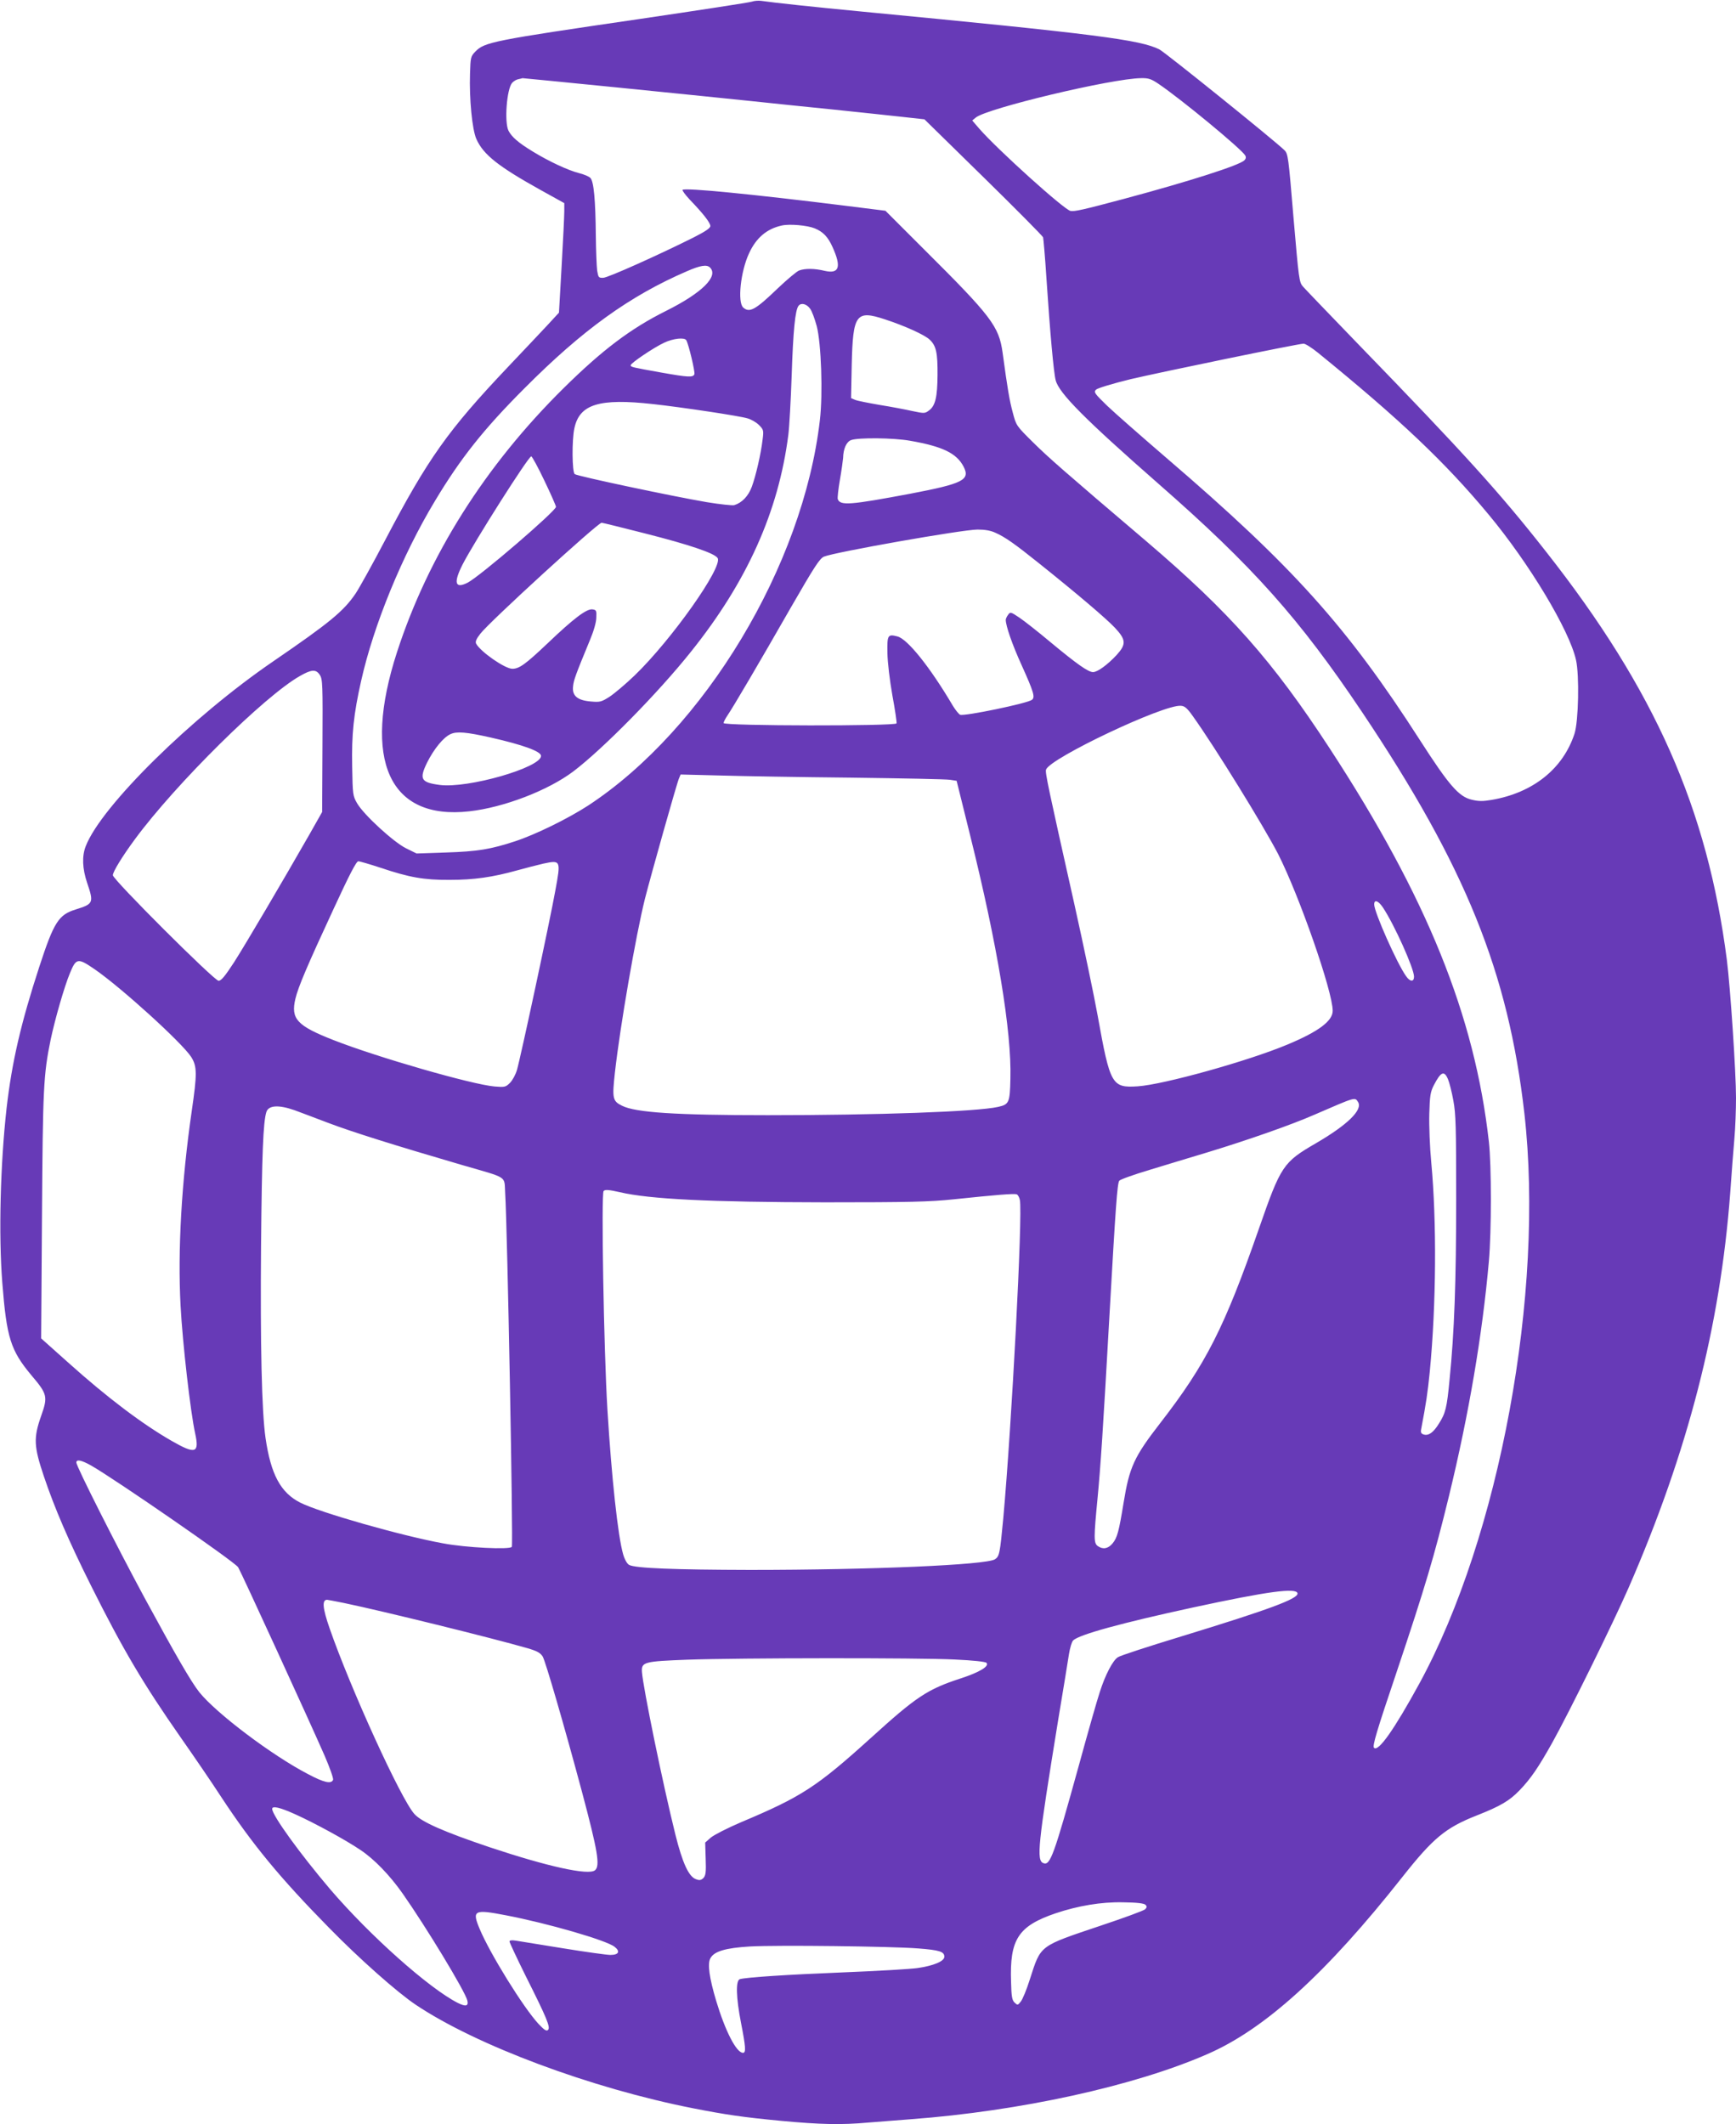
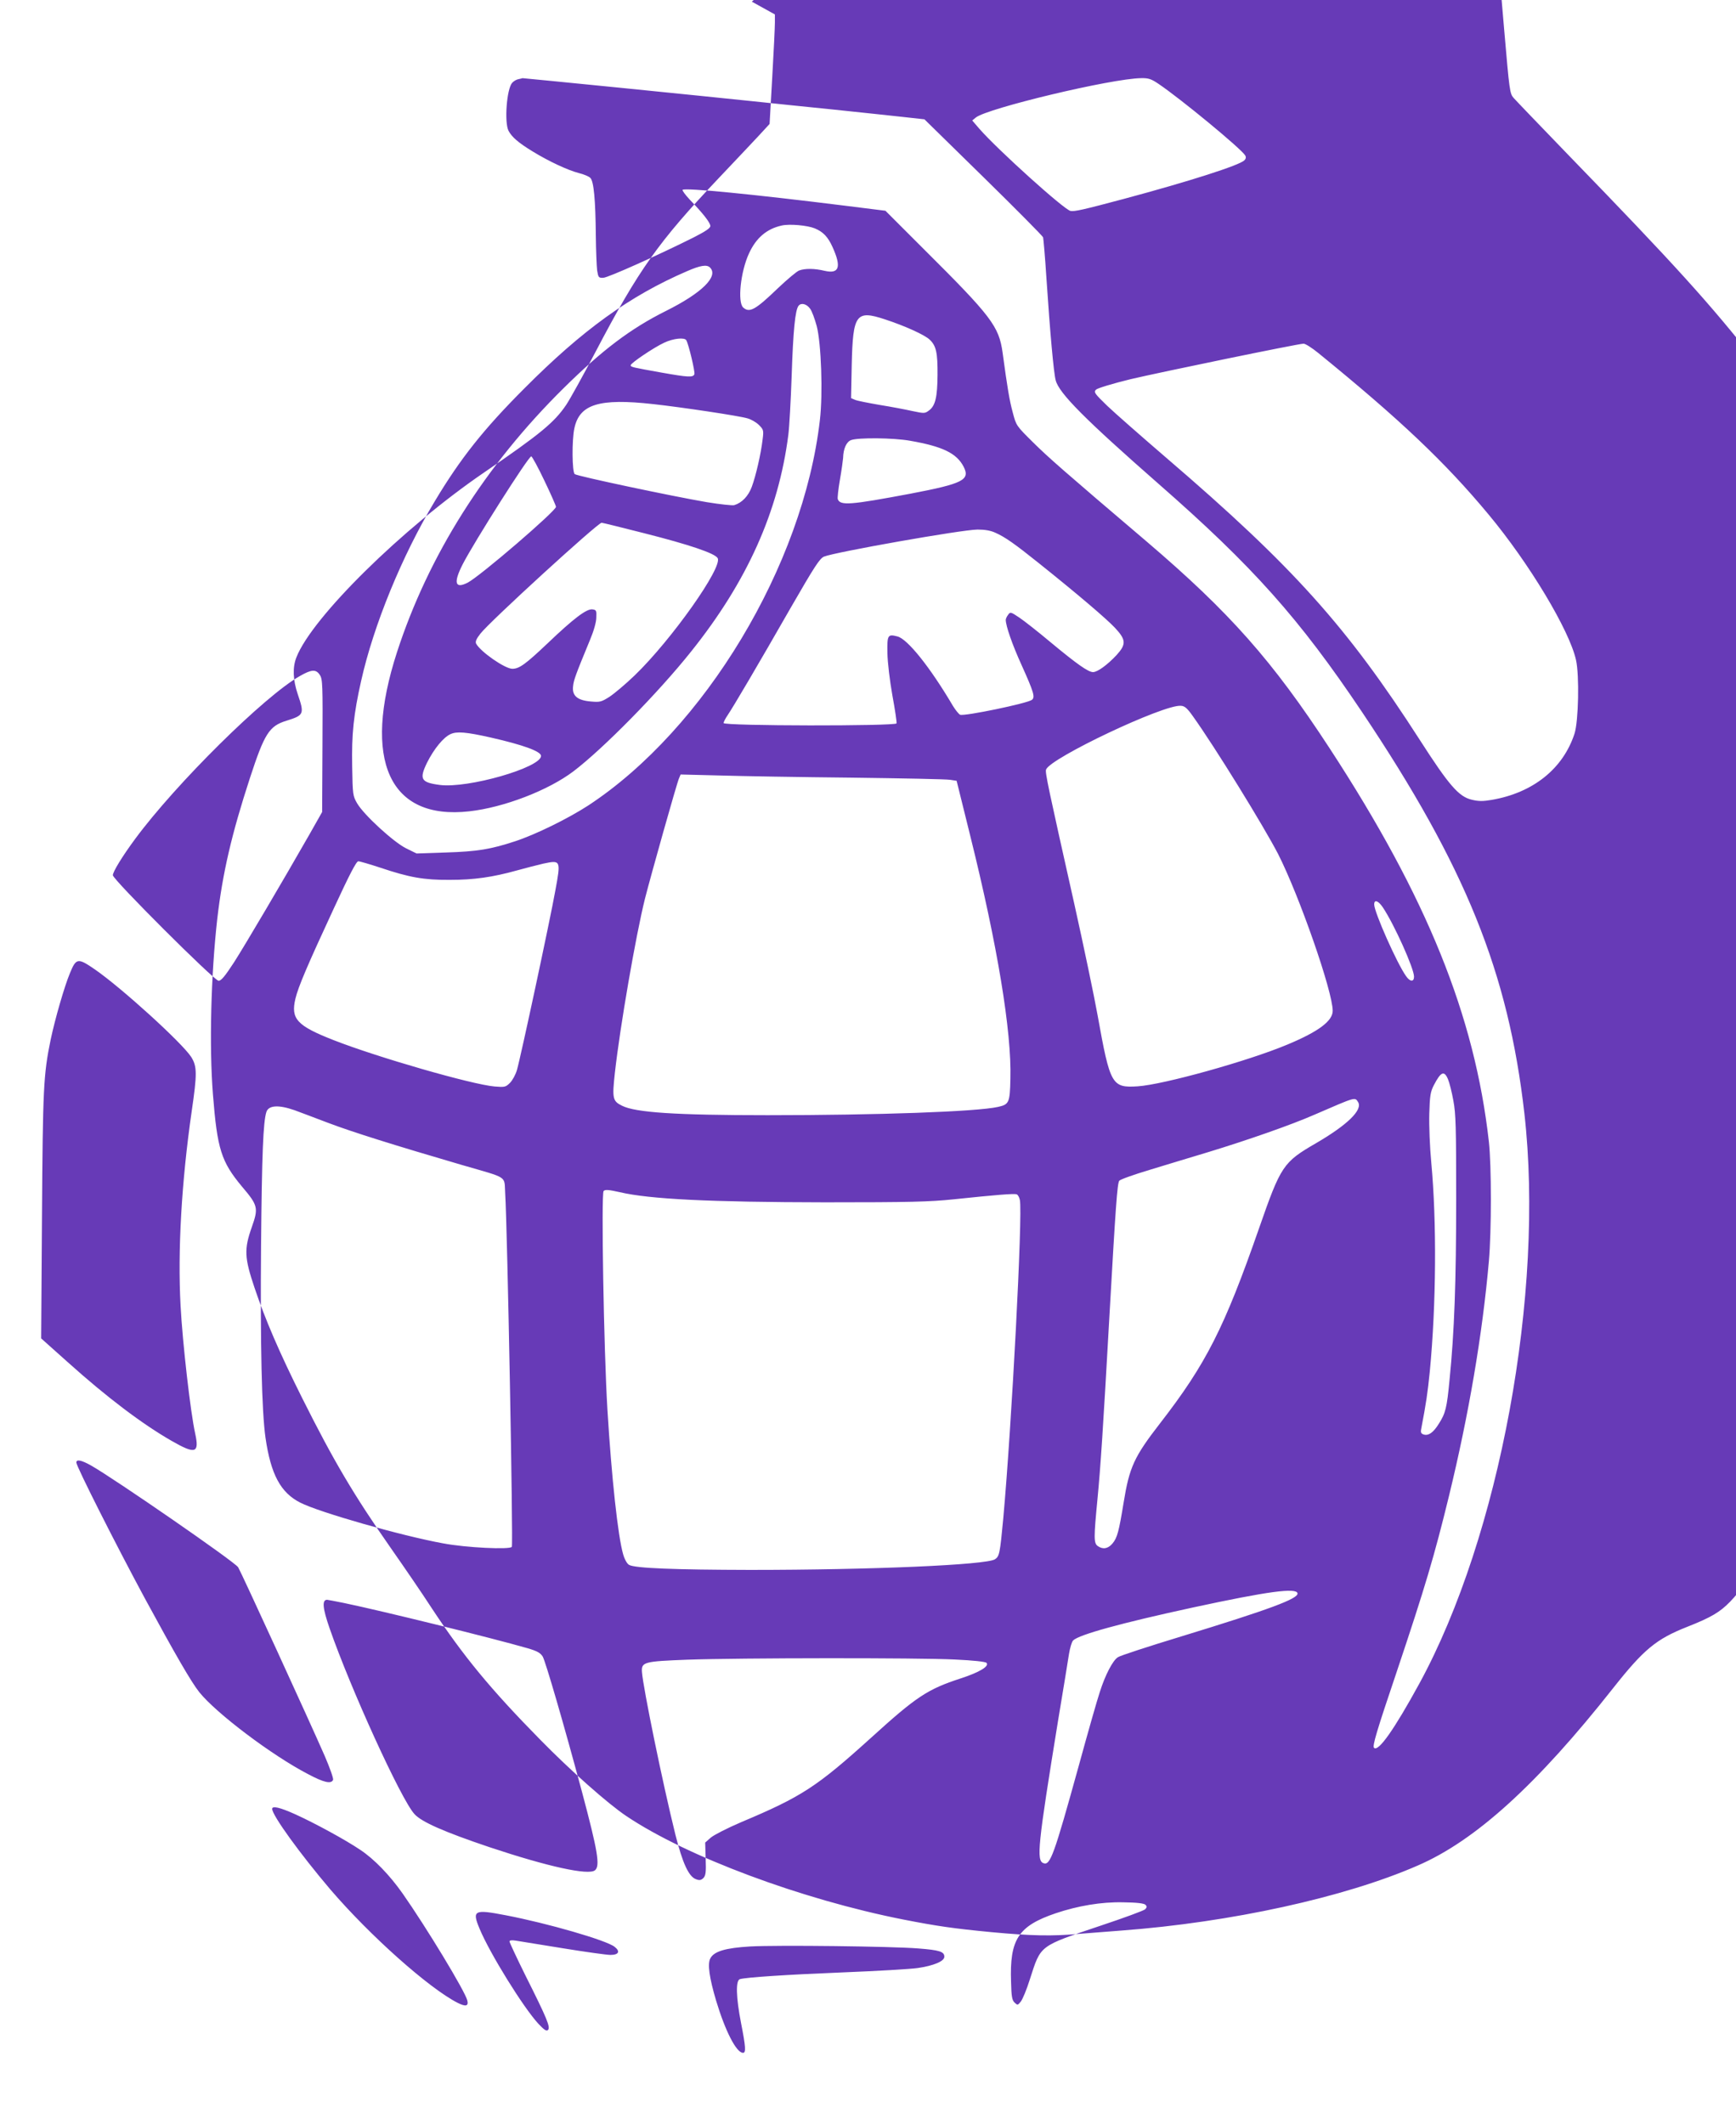
<svg xmlns="http://www.w3.org/2000/svg" version="1.0" width="1046pt" height="1280pt" viewBox="0 0 1046 1280" preserveAspectRatio="xMidYMid meet">
  <g transform="translate(0,1280) scale(0.1,-0.1)" fill="#673ab7" stroke="none">
-     <path d="M4530 12790 c-14 -5 -320 -52 -680 -105 -883 -129 -931 -139 -986 -196 -28 -29 -29 -35 -32 -133 -5 -152 13 -336 38 -393 42 -95 132 -166 391 -310 l139 -77 0 -49 c0 -27 -7 -176 -16 -330 l-16 -281 -71 -77 c-40 -43 -146 -155 -236 -250 -362 -382 -482 -551 -741 -1045 -75 -143 -155 -287 -177 -320 -73 -108 -158 -177 -495 -408 -492 -336 -1037 -873 -1131 -1114 -24 -60 -21 -136 8 -222 41 -120 38 -127 -68 -160 -104 -32 -132 -76 -220 -345 -111 -340 -165 -574 -197 -850 -38 -339 -49 -766 -26 -1056 26 -331 50 -406 175 -556 97 -114 100 -129 59 -245 -47 -133 -44 -184 16 -363 65 -193 149 -389 287 -665 190 -380 313 -588 538 -910 75 -107 186 -269 245 -360 187 -284 352 -485 651 -789 183 -187 410 -388 521 -462 364 -244 1055 -502 1669 -623 199 -39 301 -54 532 -76 236 -22 363 -25 527 -10 61 5 176 14 256 20 655 49 1342 199 1782 391 348 150 720 488 1179 1070 185 234 259 295 446 369 145 57 198 89 259 152 67 70 112 135 197 287 101 181 369 725 461 936 357 820 551 1576 611 2375 8 113 19 259 25 325 6 66 10 179 10 250 0 156 -34 663 -55 830 -117 910 -433 1626 -1089 2460 -280 357 -496 595 -1136 1255 -168 174 -316 328 -329 343 -23 26 -25 41 -57 413 -31 372 -33 387 -55 409 -59 58 -718 589 -753 607 -114 58 -382 93 -1791 228 -293 28 -535 54 -610 65 -16 2 -41 0 -55 -5z m-782 -520 c328 -33 683 -69 787 -80 105 -11 323 -34 485 -50 162 -17 352 -37 423 -45 l127 -14 355 -348 c195 -191 357 -355 360 -363 2 -8 12 -118 20 -245 22 -331 44 -574 56 -617 20 -78 179 -237 619 -623 569 -498 849 -812 1227 -1376 623 -930 881 -1568 978 -2419 122 -1078 -149 -2547 -633 -3435 -151 -276 -247 -413 -273 -387 -11 10 14 95 139 465 168 501 225 693 312 1050 120 493 202 974 241 1417 16 181 16 578 0 720 -85 759 -374 1474 -959 2370 -345 529 -603 820 -1101 1245 -509 433 -595 509 -687 600 -101 100 -101 100 -122 180 -20 74 -32 146 -61 360 -22 159 -68 219 -473 622 l-233 233 -240 30 c-554 69 -968 110 -982 96 -4 -3 16 -30 43 -59 80 -83 124 -139 124 -159 0 -13 -29 -32 -101 -69 -212 -106 -515 -242 -544 -243 -28 -1 -30 2 -37 44 -3 25 -7 119 -8 210 -2 215 -12 327 -33 348 -9 9 -40 22 -69 29 -66 17 -180 70 -278 130 -87 53 -126 87 -146 125 -26 51 -11 252 22 289 9 10 26 20 38 22 11 2 22 5 24 6 2 0 272 -26 600 -59z m3232 25 c135 -91 502 -394 523 -432 6 -10 4 -20 -5 -29 -30 -30 -329 -126 -728 -233 -240 -64 -296 -77 -320 -72 -39 8 -439 369 -549 495 l-43 50 22 18 c70 56 818 235 996 237 44 1 61 -5 104 -34z m-2071 -871 c51 -21 80 -52 107 -112 55 -121 41 -164 -47 -144 -62 15 -119 15 -154 2 -14 -5 -71 -53 -126 -105 -138 -133 -173 -152 -211 -118 -35 32 -16 216 35 326 43 94 107 148 197 168 48 11 155 1 199 -17z m-631 -236 c53 -53 -48 -153 -264 -261 -215 -107 -386 -237 -617 -465 -474 -468 -816 -1010 -1005 -1592 -211 -651 -47 -1013 435 -959 208 23 476 126 628 241 179 136 511 473 710 723 336 420 526 842 585 1305 6 47 15 207 20 355 9 271 21 398 42 423 16 19 48 11 69 -18 11 -14 28 -61 40 -105 27 -102 38 -408 19 -567 -101 -875 -695 -1862 -1396 -2322 -122 -79 -315 -174 -439 -215 -149 -49 -228 -62 -418 -68 l-177 -6 -63 31 c-75 37 -254 201 -295 271 -26 45 -27 51 -30 222 -4 194 9 317 54 516 75 336 247 756 444 1083 154 257 294 434 540 680 349 351 634 557 980 706 80 35 119 41 138 22z m1053 -312 c122 -40 241 -94 271 -123 39 -37 48 -79 47 -213 -1 -132 -13 -185 -51 -213 -25 -19 -29 -19 -100 -4 -40 9 -129 26 -198 37 -69 12 -136 25 -149 31 l-23 10 4 202 c7 304 26 330 199 273z m-1196 -126 c14 -23 54 -191 49 -205 -8 -20 -36 -19 -199 10 -173 31 -185 33 -185 44 0 13 141 108 202 136 55 26 122 33 133 15z m3808 -77 c494 -402 764 -658 1026 -973 244 -293 487 -697 527 -877 21 -93 15 -370 -9 -444 -69 -211 -249 -356 -499 -399 -53 -9 -79 -9 -120 1 -78 18 -137 86 -313 360 -438 682 -765 1046 -1525 1698 -151 130 -313 272 -359 316 -77 75 -82 82 -67 97 9 9 98 36 208 63 183 43 1002 212 1042 214 10 1 51 -25 89 -56z m-4008 -308 c173 -19 520 -71 569 -86 22 -6 53 -24 69 -40 28 -28 29 -33 22 -87 -10 -87 -41 -220 -65 -285 -21 -57 -60 -97 -106 -111 -11 -3 -86 5 -165 18 -206 35 -782 157 -796 169 -16 12 -18 205 -2 277 31 145 151 181 474 145z m1549 -221 c195 -34 280 -75 322 -156 41 -80 -2 -102 -321 -163 -362 -68 -422 -73 -437 -33 -3 7 3 60 13 118 10 58 18 116 19 130 1 55 20 98 48 108 42 16 257 14 356 -4z m-2204 -240 c39 -81 70 -152 70 -158 0 -25 -457 -418 -532 -457 -77 -39 -87 -1 -30 111 70 136 396 650 413 650 5 0 41 -66 79 -146z m605 -318 c268 -68 422 -120 439 -149 33 -53 -278 -493 -500 -707 -55 -53 -123 -110 -152 -129 -49 -31 -57 -33 -113 -28 -81 7 -113 35 -106 92 4 38 15 68 102 279 22 52 38 107 38 135 2 42 0 46 -24 49 -35 4 -113 -55 -271 -206 -131 -124 -169 -152 -211 -152 -44 0 -190 101 -218 151 -6 12 0 28 25 60 54 71 708 669 731 669 5 0 123 -29 260 -64z m2112 4 c59 -26 117 -67 263 -184 235 -188 405 -333 458 -389 67 -72 69 -99 10 -164 -55 -59 -115 -103 -142 -103 -29 0 -97 48 -256 180 -74 62 -159 129 -189 149 -51 34 -54 35 -67 16 -8 -10 -14 -24 -14 -30 0 -36 39 -149 96 -274 72 -160 82 -192 62 -208 -26 -21 -406 -100 -433 -90 -8 4 -27 27 -43 53 -138 234 -274 404 -335 419 -58 15 -62 9 -60 -100 1 -58 14 -165 30 -256 16 -86 27 -162 25 -168 -6 -17 -1042 -16 -1042 2 0 7 11 28 24 47 34 50 186 308 381 649 143 248 174 296 200 307 66 27 828 162 925 163 44 0 79 -6 107 -19z m-4070 -857 c17 -25 18 -59 16 -426 l-2 -400 -77 -136 c-161 -282 -385 -662 -454 -770 -55 -84 -77 -111 -93 -111 -26 0 -637 610 -637 636 0 21 57 114 133 217 246 334 783 865 995 984 70 40 96 41 119 6z m5260 -248 c134 -187 427 -663 514 -831 127 -250 329 -828 329 -945 0 -61 -85 -125 -272 -203 -238 -100 -749 -242 -903 -252 -156 -10 -166 8 -241 425 -20 112 -83 414 -140 670 -158 706 -178 797 -171 814 27 70 709 393 812 384 23 -1 38 -14 72 -62z m-4231 -129 c198 -45 304 -84 304 -111 0 -70 -440 -197 -610 -175 -114 15 -125 35 -77 134 42 84 99 153 141 172 38 18 95 13 242 -20z m2174 -242 c305 -4 573 -9 595 -13 l39 -6 82 -331 c164 -660 250 -1180 242 -1465 -3 -144 -8 -154 -74 -169 -129 -29 -727 -50 -1389 -50 -554 0 -796 16 -877 57 -57 28 -60 44 -43 199 31 278 126 827 181 1048 35 138 192 696 205 725 l10 24 237 -6 c130 -4 487 -10 792 -13z m-2837 -543 c173 -58 260 -74 417 -73 145 0 258 16 405 57 50 14 121 32 159 41 105 22 106 21 72 -163 -32 -179 -210 -1009 -231 -1080 -8 -28 -27 -63 -42 -78 -26 -26 -32 -27 -93 -22 -137 12 -703 175 -969 279 -222 87 -260 128 -231 250 17 71 70 196 230 541 96 208 137 287 149 287 9 0 70 -18 134 -39z m6040 -240 c69 -104 187 -367 187 -416 0 -33 -24 -32 -48 3 -55 77 -192 386 -192 432 0 32 25 23 53 -19z m-7762 -372 c162 -112 526 -443 581 -528 36 -57 36 -102 3 -328 -61 -422 -85 -839 -67 -1171 12 -226 60 -644 88 -770 26 -119 2 -127 -141 -45 -178 102 -391 263 -627 475 l-160 143 5 740 c5 767 9 850 52 1059 26 124 83 322 116 401 38 93 48 94 150 24z m8154 -663 c8 -19 23 -77 32 -128 15 -80 17 -161 17 -593 0 -497 -11 -803 -40 -1090 -16 -169 -24 -201 -65 -265 -33 -53 -62 -73 -91 -64 -15 5 -19 12 -15 32 30 157 39 218 52 347 39 406 42 904 9 1259 -9 94 -14 225 -12 295 3 108 7 132 27 171 43 83 63 91 86 36z m-542 -137 c29 -47 -65 -138 -254 -248 -198 -115 -211 -134 -344 -516 -207 -594 -318 -814 -594 -1170 -158 -204 -186 -265 -221 -481 -28 -171 -38 -211 -67 -245 -27 -32 -58 -37 -89 -15 -24 18 -24 48 -1 286 18 187 33 409 72 1105 37 653 47 794 59 810 6 8 88 37 181 65 94 29 251 76 350 106 243 74 506 166 645 227 252 109 243 107 263 76z m-6408 -49 c28 -10 117 -44 199 -75 147 -56 406 -137 806 -254 289 -84 257 -63 264 -173 13 -203 49 -2114 40 -2129 -11 -18 -278 -5 -414 21 -253 46 -746 187 -860 245 -119 60 -178 170 -210 390 -23 159 -32 562 -27 1160 5 552 13 745 32 804 13 41 73 45 170 11z m1960 -494 c178 -42 544 -60 1235 -61 515 0 630 3 775 18 258 27 366 36 381 30 7 -2 16 -18 19 -34 18 -80 -49 -1357 -100 -1919 -20 -212 -23 -228 -50 -246 -53 -34 -741 -64 -1477 -64 -451 1 -691 10 -727 30 -12 6 -27 32 -36 63 -32 110 -70 464 -95 872 -22 361 -38 1303 -23 1318 9 10 31 8 98 -7z m-3186 -1647 c141 -80 865 -580 886 -613 15 -23 433 -934 522 -1138 30 -70 53 -134 50 -143 -11 -26 -54 -17 -150 34 -218 113 -554 367 -656 494 -50 63 -145 228 -329 567 -169 313 -412 794 -412 817 0 21 30 15 89 -18z m7269 -770 c6 -32 -165 -96 -701 -260 -197 -60 -369 -116 -381 -125 -31 -19 -77 -108 -109 -209 -15 -44 -72 -244 -127 -445 -150 -542 -172 -603 -213 -587 -43 16 -34 107 88 857 31 184 60 365 66 403 6 37 17 74 25 82 36 35 286 104 724 199 450 97 621 120 628 85z m-5747 -58 c240 -50 889 -210 1108 -273 58 -17 77 -28 91 -50 17 -29 129 -414 236 -813 96 -360 111 -449 79 -475 -39 -32 -284 22 -635 139 -273 92 -410 152 -453 200 -81 89 -385 756 -511 1119 -42 121 -47 172 -15 172 4 0 49 -9 100 -19z m3683 -341 c109 -5 183 -13 190 -20 19 -20 -42 -57 -156 -94 -199 -65 -266 -109 -539 -357 -327 -296 -419 -356 -783 -509 -82 -35 -164 -77 -183 -93 l-34 -30 3 -98 c3 -82 0 -101 -14 -116 -14 -13 -23 -15 -44 -7 -44 15 -82 98 -125 271 -75 302 -194 882 -201 978 -4 60 12 64 274 74 312 11 1396 12 1612 1z m-3974 -933 c119 -54 304 -155 391 -214 83 -55 177 -152 255 -263 141 -201 376 -588 390 -645 8 -34 -10 -38 -58 -14 -173 88 -528 404 -768 684 -181 213 -350 446 -350 485 0 20 47 9 140 -33z m5122 -545 c10 -10 9 -15 -2 -27 -8 -8 -128 -52 -266 -98 -377 -127 -361 -115 -429 -325 -19 -61 -44 -121 -55 -134 -18 -22 -19 -22 -37 -5 -15 14 -19 38 -21 124 -9 257 43 337 269 414 134 45 275 69 406 66 82 -1 126 -6 135 -15z m-3855 -63 c252 -48 607 -151 656 -190 36 -28 25 -49 -25 -49 -22 0 -151 18 -286 40 -136 22 -264 43 -284 46 -25 4 -38 2 -38 -5 0 -6 44 -100 98 -209 127 -253 150 -308 134 -324 -9 -9 -22 -1 -57 36 -91 98 -293 424 -355 573 -47 112 -34 119 157 82z m2486 -200 c128 -10 157 -19 157 -50 0 -27 -64 -54 -160 -68 -41 -6 -241 -18 -445 -26 -349 -14 -588 -30 -627 -41 -26 -8 -23 -110 7 -264 28 -143 31 -180 12 -180 -40 0 -107 131 -162 314 -41 138 -53 222 -35 255 22 43 92 63 240 72 165 9 851 1 1013 -12z" />
+     <path d="M4530 12790 l139 -77 0 -49 c0 -27 -7 -176 -16 -330 l-16 -281 -71 -77 c-40 -43 -146 -155 -236 -250 -362 -382 -482 -551 -741 -1045 -75 -143 -155 -287 -177 -320 -73 -108 -158 -177 -495 -408 -492 -336 -1037 -873 -1131 -1114 -24 -60 -21 -136 8 -222 41 -120 38 -127 -68 -160 -104 -32 -132 -76 -220 -345 -111 -340 -165 -574 -197 -850 -38 -339 -49 -766 -26 -1056 26 -331 50 -406 175 -556 97 -114 100 -129 59 -245 -47 -133 -44 -184 16 -363 65 -193 149 -389 287 -665 190 -380 313 -588 538 -910 75 -107 186 -269 245 -360 187 -284 352 -485 651 -789 183 -187 410 -388 521 -462 364 -244 1055 -502 1669 -623 199 -39 301 -54 532 -76 236 -22 363 -25 527 -10 61 5 176 14 256 20 655 49 1342 199 1782 391 348 150 720 488 1179 1070 185 234 259 295 446 369 145 57 198 89 259 152 67 70 112 135 197 287 101 181 369 725 461 936 357 820 551 1576 611 2375 8 113 19 259 25 325 6 66 10 179 10 250 0 156 -34 663 -55 830 -117 910 -433 1626 -1089 2460 -280 357 -496 595 -1136 1255 -168 174 -316 328 -329 343 -23 26 -25 41 -57 413 -31 372 -33 387 -55 409 -59 58 -718 589 -753 607 -114 58 -382 93 -1791 228 -293 28 -535 54 -610 65 -16 2 -41 0 -55 -5z m-782 -520 c328 -33 683 -69 787 -80 105 -11 323 -34 485 -50 162 -17 352 -37 423 -45 l127 -14 355 -348 c195 -191 357 -355 360 -363 2 -8 12 -118 20 -245 22 -331 44 -574 56 -617 20 -78 179 -237 619 -623 569 -498 849 -812 1227 -1376 623 -930 881 -1568 978 -2419 122 -1078 -149 -2547 -633 -3435 -151 -276 -247 -413 -273 -387 -11 10 14 95 139 465 168 501 225 693 312 1050 120 493 202 974 241 1417 16 181 16 578 0 720 -85 759 -374 1474 -959 2370 -345 529 -603 820 -1101 1245 -509 433 -595 509 -687 600 -101 100 -101 100 -122 180 -20 74 -32 146 -61 360 -22 159 -68 219 -473 622 l-233 233 -240 30 c-554 69 -968 110 -982 96 -4 -3 16 -30 43 -59 80 -83 124 -139 124 -159 0 -13 -29 -32 -101 -69 -212 -106 -515 -242 -544 -243 -28 -1 -30 2 -37 44 -3 25 -7 119 -8 210 -2 215 -12 327 -33 348 -9 9 -40 22 -69 29 -66 17 -180 70 -278 130 -87 53 -126 87 -146 125 -26 51 -11 252 22 289 9 10 26 20 38 22 11 2 22 5 24 6 2 0 272 -26 600 -59z m3232 25 c135 -91 502 -394 523 -432 6 -10 4 -20 -5 -29 -30 -30 -329 -126 -728 -233 -240 -64 -296 -77 -320 -72 -39 8 -439 369 -549 495 l-43 50 22 18 c70 56 818 235 996 237 44 1 61 -5 104 -34z m-2071 -871 c51 -21 80 -52 107 -112 55 -121 41 -164 -47 -144 -62 15 -119 15 -154 2 -14 -5 -71 -53 -126 -105 -138 -133 -173 -152 -211 -118 -35 32 -16 216 35 326 43 94 107 148 197 168 48 11 155 1 199 -17z m-631 -236 c53 -53 -48 -153 -264 -261 -215 -107 -386 -237 -617 -465 -474 -468 -816 -1010 -1005 -1592 -211 -651 -47 -1013 435 -959 208 23 476 126 628 241 179 136 511 473 710 723 336 420 526 842 585 1305 6 47 15 207 20 355 9 271 21 398 42 423 16 19 48 11 69 -18 11 -14 28 -61 40 -105 27 -102 38 -408 19 -567 -101 -875 -695 -1862 -1396 -2322 -122 -79 -315 -174 -439 -215 -149 -49 -228 -62 -418 -68 l-177 -6 -63 31 c-75 37 -254 201 -295 271 -26 45 -27 51 -30 222 -4 194 9 317 54 516 75 336 247 756 444 1083 154 257 294 434 540 680 349 351 634 557 980 706 80 35 119 41 138 22z m1053 -312 c122 -40 241 -94 271 -123 39 -37 48 -79 47 -213 -1 -132 -13 -185 -51 -213 -25 -19 -29 -19 -100 -4 -40 9 -129 26 -198 37 -69 12 -136 25 -149 31 l-23 10 4 202 c7 304 26 330 199 273z m-1196 -126 c14 -23 54 -191 49 -205 -8 -20 -36 -19 -199 10 -173 31 -185 33 -185 44 0 13 141 108 202 136 55 26 122 33 133 15z m3808 -77 c494 -402 764 -658 1026 -973 244 -293 487 -697 527 -877 21 -93 15 -370 -9 -444 -69 -211 -249 -356 -499 -399 -53 -9 -79 -9 -120 1 -78 18 -137 86 -313 360 -438 682 -765 1046 -1525 1698 -151 130 -313 272 -359 316 -77 75 -82 82 -67 97 9 9 98 36 208 63 183 43 1002 212 1042 214 10 1 51 -25 89 -56z m-4008 -308 c173 -19 520 -71 569 -86 22 -6 53 -24 69 -40 28 -28 29 -33 22 -87 -10 -87 -41 -220 -65 -285 -21 -57 -60 -97 -106 -111 -11 -3 -86 5 -165 18 -206 35 -782 157 -796 169 -16 12 -18 205 -2 277 31 145 151 181 474 145z m1549 -221 c195 -34 280 -75 322 -156 41 -80 -2 -102 -321 -163 -362 -68 -422 -73 -437 -33 -3 7 3 60 13 118 10 58 18 116 19 130 1 55 20 98 48 108 42 16 257 14 356 -4z m-2204 -240 c39 -81 70 -152 70 -158 0 -25 -457 -418 -532 -457 -77 -39 -87 -1 -30 111 70 136 396 650 413 650 5 0 41 -66 79 -146z m605 -318 c268 -68 422 -120 439 -149 33 -53 -278 -493 -500 -707 -55 -53 -123 -110 -152 -129 -49 -31 -57 -33 -113 -28 -81 7 -113 35 -106 92 4 38 15 68 102 279 22 52 38 107 38 135 2 42 0 46 -24 49 -35 4 -113 -55 -271 -206 -131 -124 -169 -152 -211 -152 -44 0 -190 101 -218 151 -6 12 0 28 25 60 54 71 708 669 731 669 5 0 123 -29 260 -64z m2112 4 c59 -26 117 -67 263 -184 235 -188 405 -333 458 -389 67 -72 69 -99 10 -164 -55 -59 -115 -103 -142 -103 -29 0 -97 48 -256 180 -74 62 -159 129 -189 149 -51 34 -54 35 -67 16 -8 -10 -14 -24 -14 -30 0 -36 39 -149 96 -274 72 -160 82 -192 62 -208 -26 -21 -406 -100 -433 -90 -8 4 -27 27 -43 53 -138 234 -274 404 -335 419 -58 15 -62 9 -60 -100 1 -58 14 -165 30 -256 16 -86 27 -162 25 -168 -6 -17 -1042 -16 -1042 2 0 7 11 28 24 47 34 50 186 308 381 649 143 248 174 296 200 307 66 27 828 162 925 163 44 0 79 -6 107 -19z m-4070 -857 c17 -25 18 -59 16 -426 l-2 -400 -77 -136 c-161 -282 -385 -662 -454 -770 -55 -84 -77 -111 -93 -111 -26 0 -637 610 -637 636 0 21 57 114 133 217 246 334 783 865 995 984 70 40 96 41 119 6z m5260 -248 c134 -187 427 -663 514 -831 127 -250 329 -828 329 -945 0 -61 -85 -125 -272 -203 -238 -100 -749 -242 -903 -252 -156 -10 -166 8 -241 425 -20 112 -83 414 -140 670 -158 706 -178 797 -171 814 27 70 709 393 812 384 23 -1 38 -14 72 -62z m-4231 -129 c198 -45 304 -84 304 -111 0 -70 -440 -197 -610 -175 -114 15 -125 35 -77 134 42 84 99 153 141 172 38 18 95 13 242 -20z m2174 -242 c305 -4 573 -9 595 -13 l39 -6 82 -331 c164 -660 250 -1180 242 -1465 -3 -144 -8 -154 -74 -169 -129 -29 -727 -50 -1389 -50 -554 0 -796 16 -877 57 -57 28 -60 44 -43 199 31 278 126 827 181 1048 35 138 192 696 205 725 l10 24 237 -6 c130 -4 487 -10 792 -13z m-2837 -543 c173 -58 260 -74 417 -73 145 0 258 16 405 57 50 14 121 32 159 41 105 22 106 21 72 -163 -32 -179 -210 -1009 -231 -1080 -8 -28 -27 -63 -42 -78 -26 -26 -32 -27 -93 -22 -137 12 -703 175 -969 279 -222 87 -260 128 -231 250 17 71 70 196 230 541 96 208 137 287 149 287 9 0 70 -18 134 -39z m6040 -240 c69 -104 187 -367 187 -416 0 -33 -24 -32 -48 3 -55 77 -192 386 -192 432 0 32 25 23 53 -19z m-7762 -372 c162 -112 526 -443 581 -528 36 -57 36 -102 3 -328 -61 -422 -85 -839 -67 -1171 12 -226 60 -644 88 -770 26 -119 2 -127 -141 -45 -178 102 -391 263 -627 475 l-160 143 5 740 c5 767 9 850 52 1059 26 124 83 322 116 401 38 93 48 94 150 24z m8154 -663 c8 -19 23 -77 32 -128 15 -80 17 -161 17 -593 0 -497 -11 -803 -40 -1090 -16 -169 -24 -201 -65 -265 -33 -53 -62 -73 -91 -64 -15 5 -19 12 -15 32 30 157 39 218 52 347 39 406 42 904 9 1259 -9 94 -14 225 -12 295 3 108 7 132 27 171 43 83 63 91 86 36z m-542 -137 c29 -47 -65 -138 -254 -248 -198 -115 -211 -134 -344 -516 -207 -594 -318 -814 -594 -1170 -158 -204 -186 -265 -221 -481 -28 -171 -38 -211 -67 -245 -27 -32 -58 -37 -89 -15 -24 18 -24 48 -1 286 18 187 33 409 72 1105 37 653 47 794 59 810 6 8 88 37 181 65 94 29 251 76 350 106 243 74 506 166 645 227 252 109 243 107 263 76z m-6408 -49 c28 -10 117 -44 199 -75 147 -56 406 -137 806 -254 289 -84 257 -63 264 -173 13 -203 49 -2114 40 -2129 -11 -18 -278 -5 -414 21 -253 46 -746 187 -860 245 -119 60 -178 170 -210 390 -23 159 -32 562 -27 1160 5 552 13 745 32 804 13 41 73 45 170 11z m1960 -494 c178 -42 544 -60 1235 -61 515 0 630 3 775 18 258 27 366 36 381 30 7 -2 16 -18 19 -34 18 -80 -49 -1357 -100 -1919 -20 -212 -23 -228 -50 -246 -53 -34 -741 -64 -1477 -64 -451 1 -691 10 -727 30 -12 6 -27 32 -36 63 -32 110 -70 464 -95 872 -22 361 -38 1303 -23 1318 9 10 31 8 98 -7z m-3186 -1647 c141 -80 865 -580 886 -613 15 -23 433 -934 522 -1138 30 -70 53 -134 50 -143 -11 -26 -54 -17 -150 34 -218 113 -554 367 -656 494 -50 63 -145 228 -329 567 -169 313 -412 794 -412 817 0 21 30 15 89 -18z m7269 -770 c6 -32 -165 -96 -701 -260 -197 -60 -369 -116 -381 -125 -31 -19 -77 -108 -109 -209 -15 -44 -72 -244 -127 -445 -150 -542 -172 -603 -213 -587 -43 16 -34 107 88 857 31 184 60 365 66 403 6 37 17 74 25 82 36 35 286 104 724 199 450 97 621 120 628 85z m-5747 -58 c240 -50 889 -210 1108 -273 58 -17 77 -28 91 -50 17 -29 129 -414 236 -813 96 -360 111 -449 79 -475 -39 -32 -284 22 -635 139 -273 92 -410 152 -453 200 -81 89 -385 756 -511 1119 -42 121 -47 172 -15 172 4 0 49 -9 100 -19z m3683 -341 c109 -5 183 -13 190 -20 19 -20 -42 -57 -156 -94 -199 -65 -266 -109 -539 -357 -327 -296 -419 -356 -783 -509 -82 -35 -164 -77 -183 -93 l-34 -30 3 -98 c3 -82 0 -101 -14 -116 -14 -13 -23 -15 -44 -7 -44 15 -82 98 -125 271 -75 302 -194 882 -201 978 -4 60 12 64 274 74 312 11 1396 12 1612 1z m-3974 -933 c119 -54 304 -155 391 -214 83 -55 177 -152 255 -263 141 -201 376 -588 390 -645 8 -34 -10 -38 -58 -14 -173 88 -528 404 -768 684 -181 213 -350 446 -350 485 0 20 47 9 140 -33z m5122 -545 c10 -10 9 -15 -2 -27 -8 -8 -128 -52 -266 -98 -377 -127 -361 -115 -429 -325 -19 -61 -44 -121 -55 -134 -18 -22 -19 -22 -37 -5 -15 14 -19 38 -21 124 -9 257 43 337 269 414 134 45 275 69 406 66 82 -1 126 -6 135 -15z m-3855 -63 c252 -48 607 -151 656 -190 36 -28 25 -49 -25 -49 -22 0 -151 18 -286 40 -136 22 -264 43 -284 46 -25 4 -38 2 -38 -5 0 -6 44 -100 98 -209 127 -253 150 -308 134 -324 -9 -9 -22 -1 -57 36 -91 98 -293 424 -355 573 -47 112 -34 119 157 82z m2486 -200 c128 -10 157 -19 157 -50 0 -27 -64 -54 -160 -68 -41 -6 -241 -18 -445 -26 -349 -14 -588 -30 -627 -41 -26 -8 -23 -110 7 -264 28 -143 31 -180 12 -180 -40 0 -107 131 -162 314 -41 138 -53 222 -35 255 22 43 92 63 240 72 165 9 851 1 1013 -12z" />
  </g>
</svg>